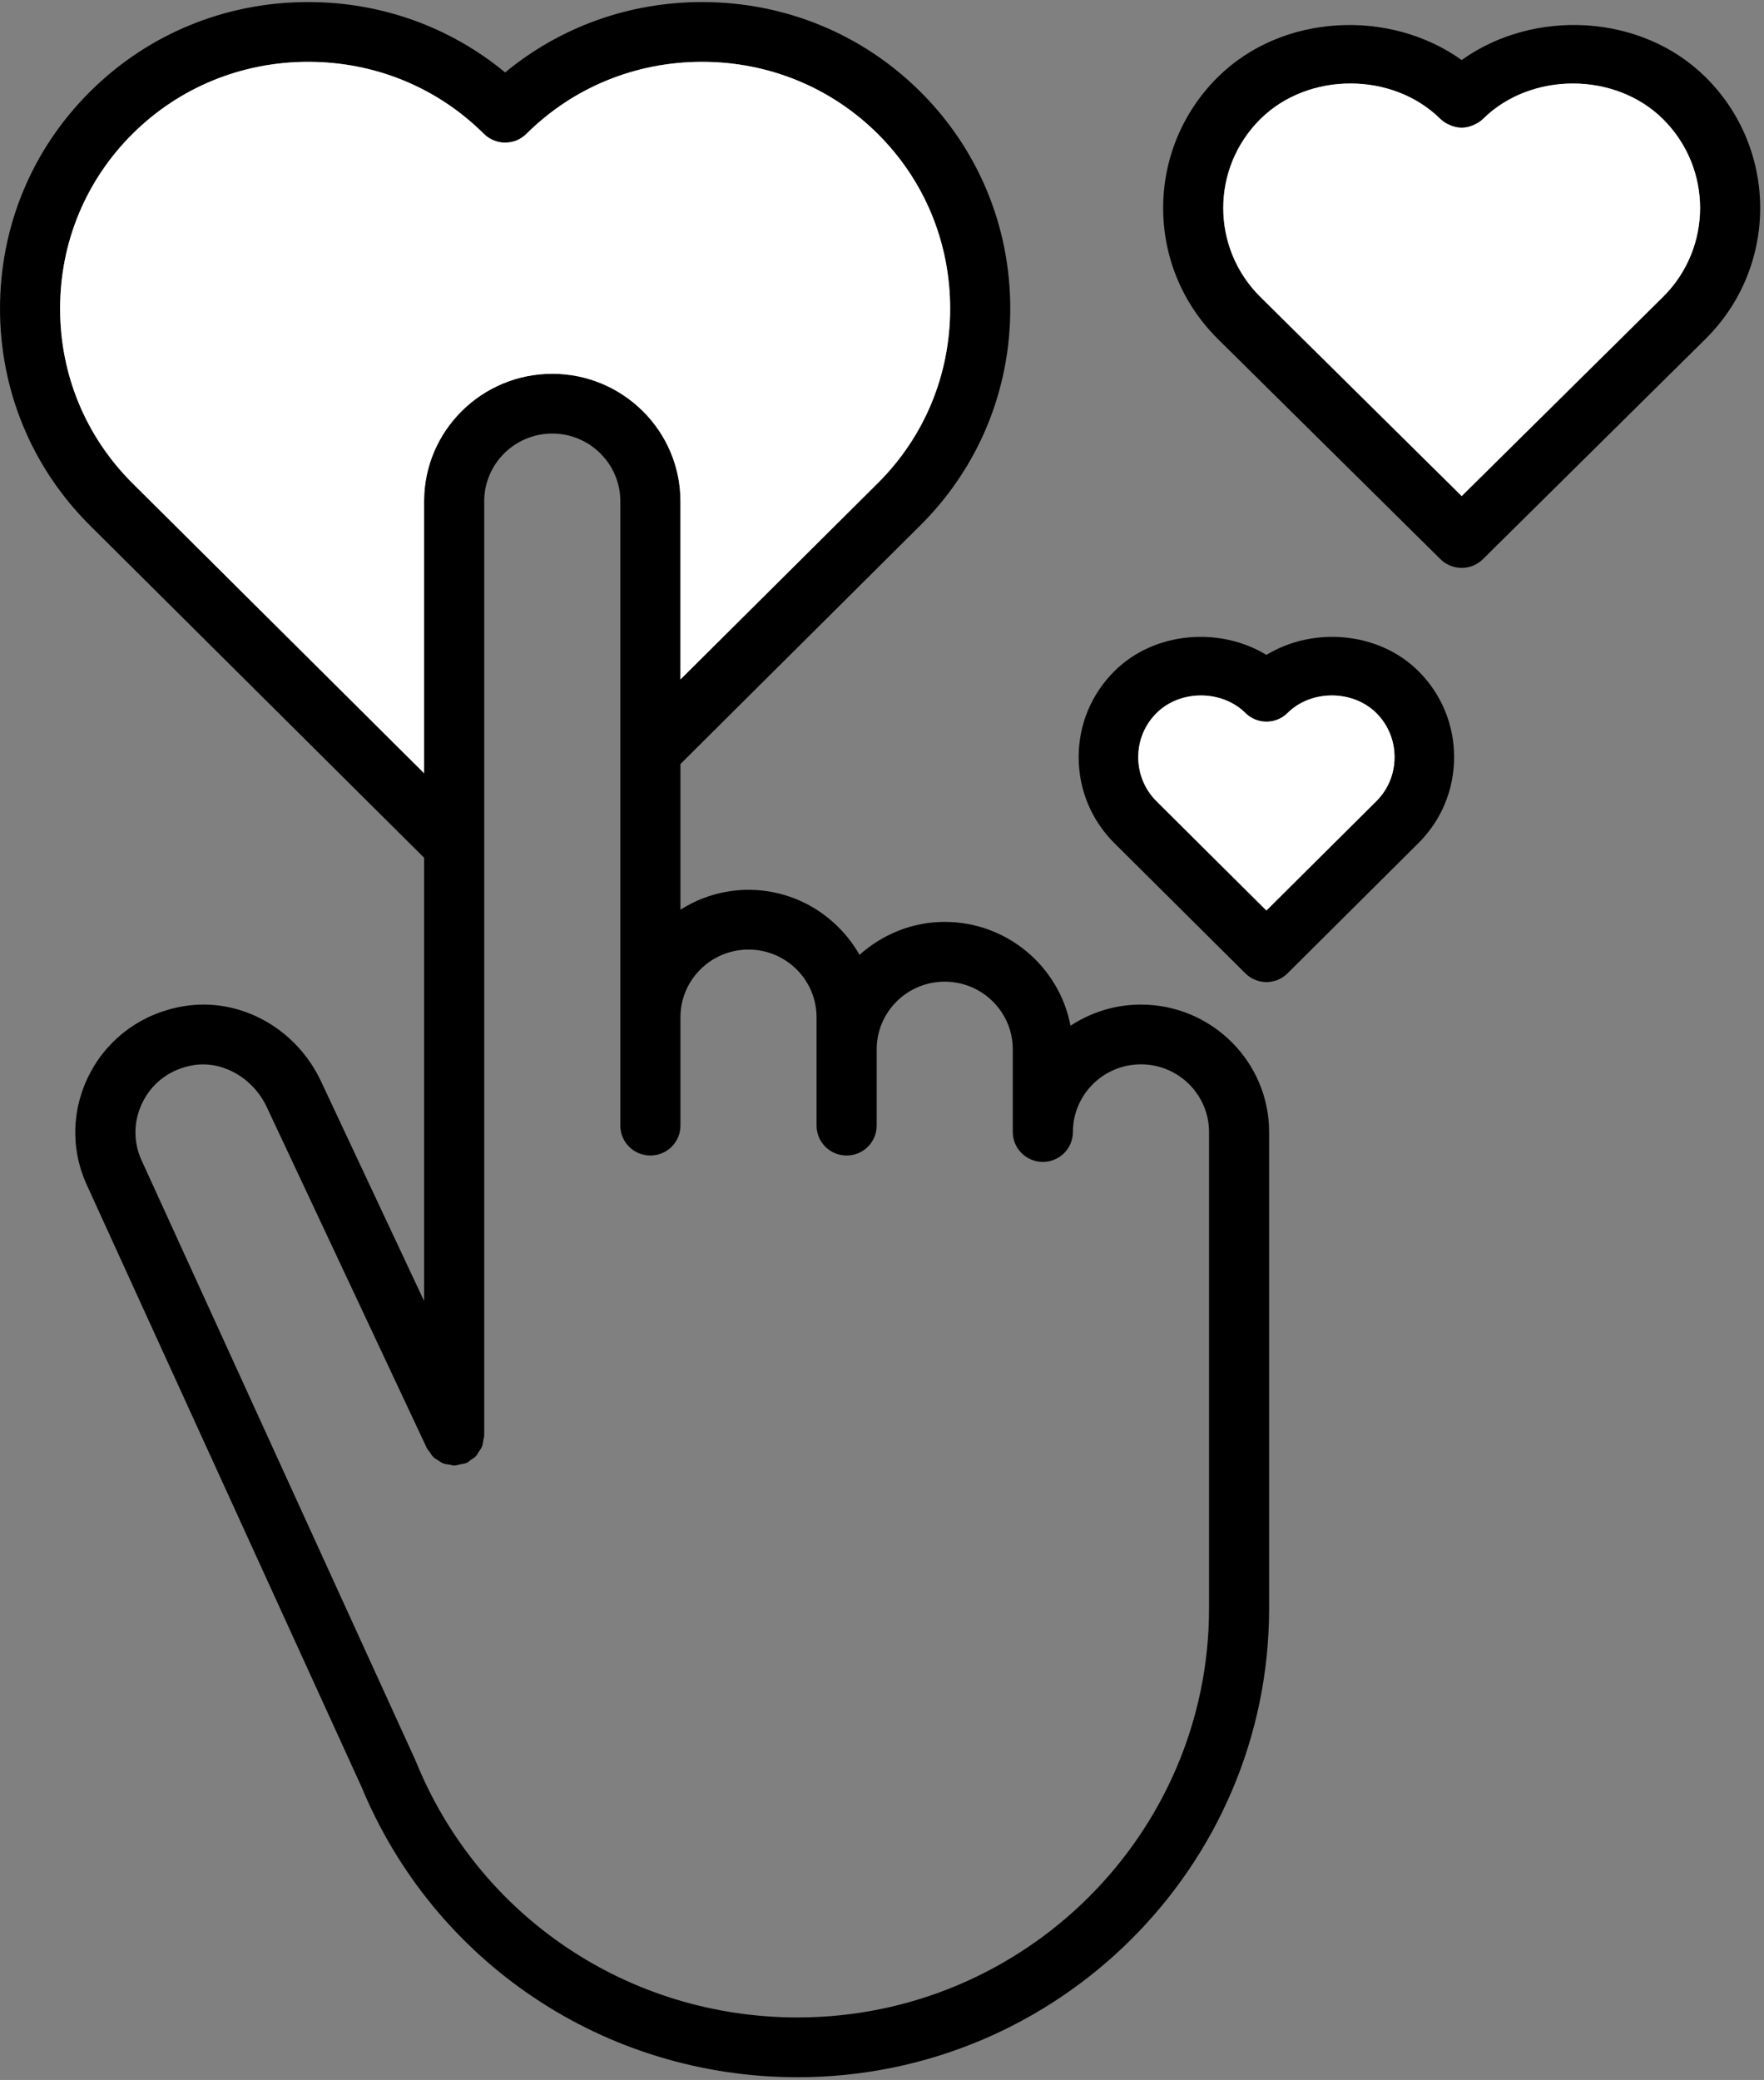
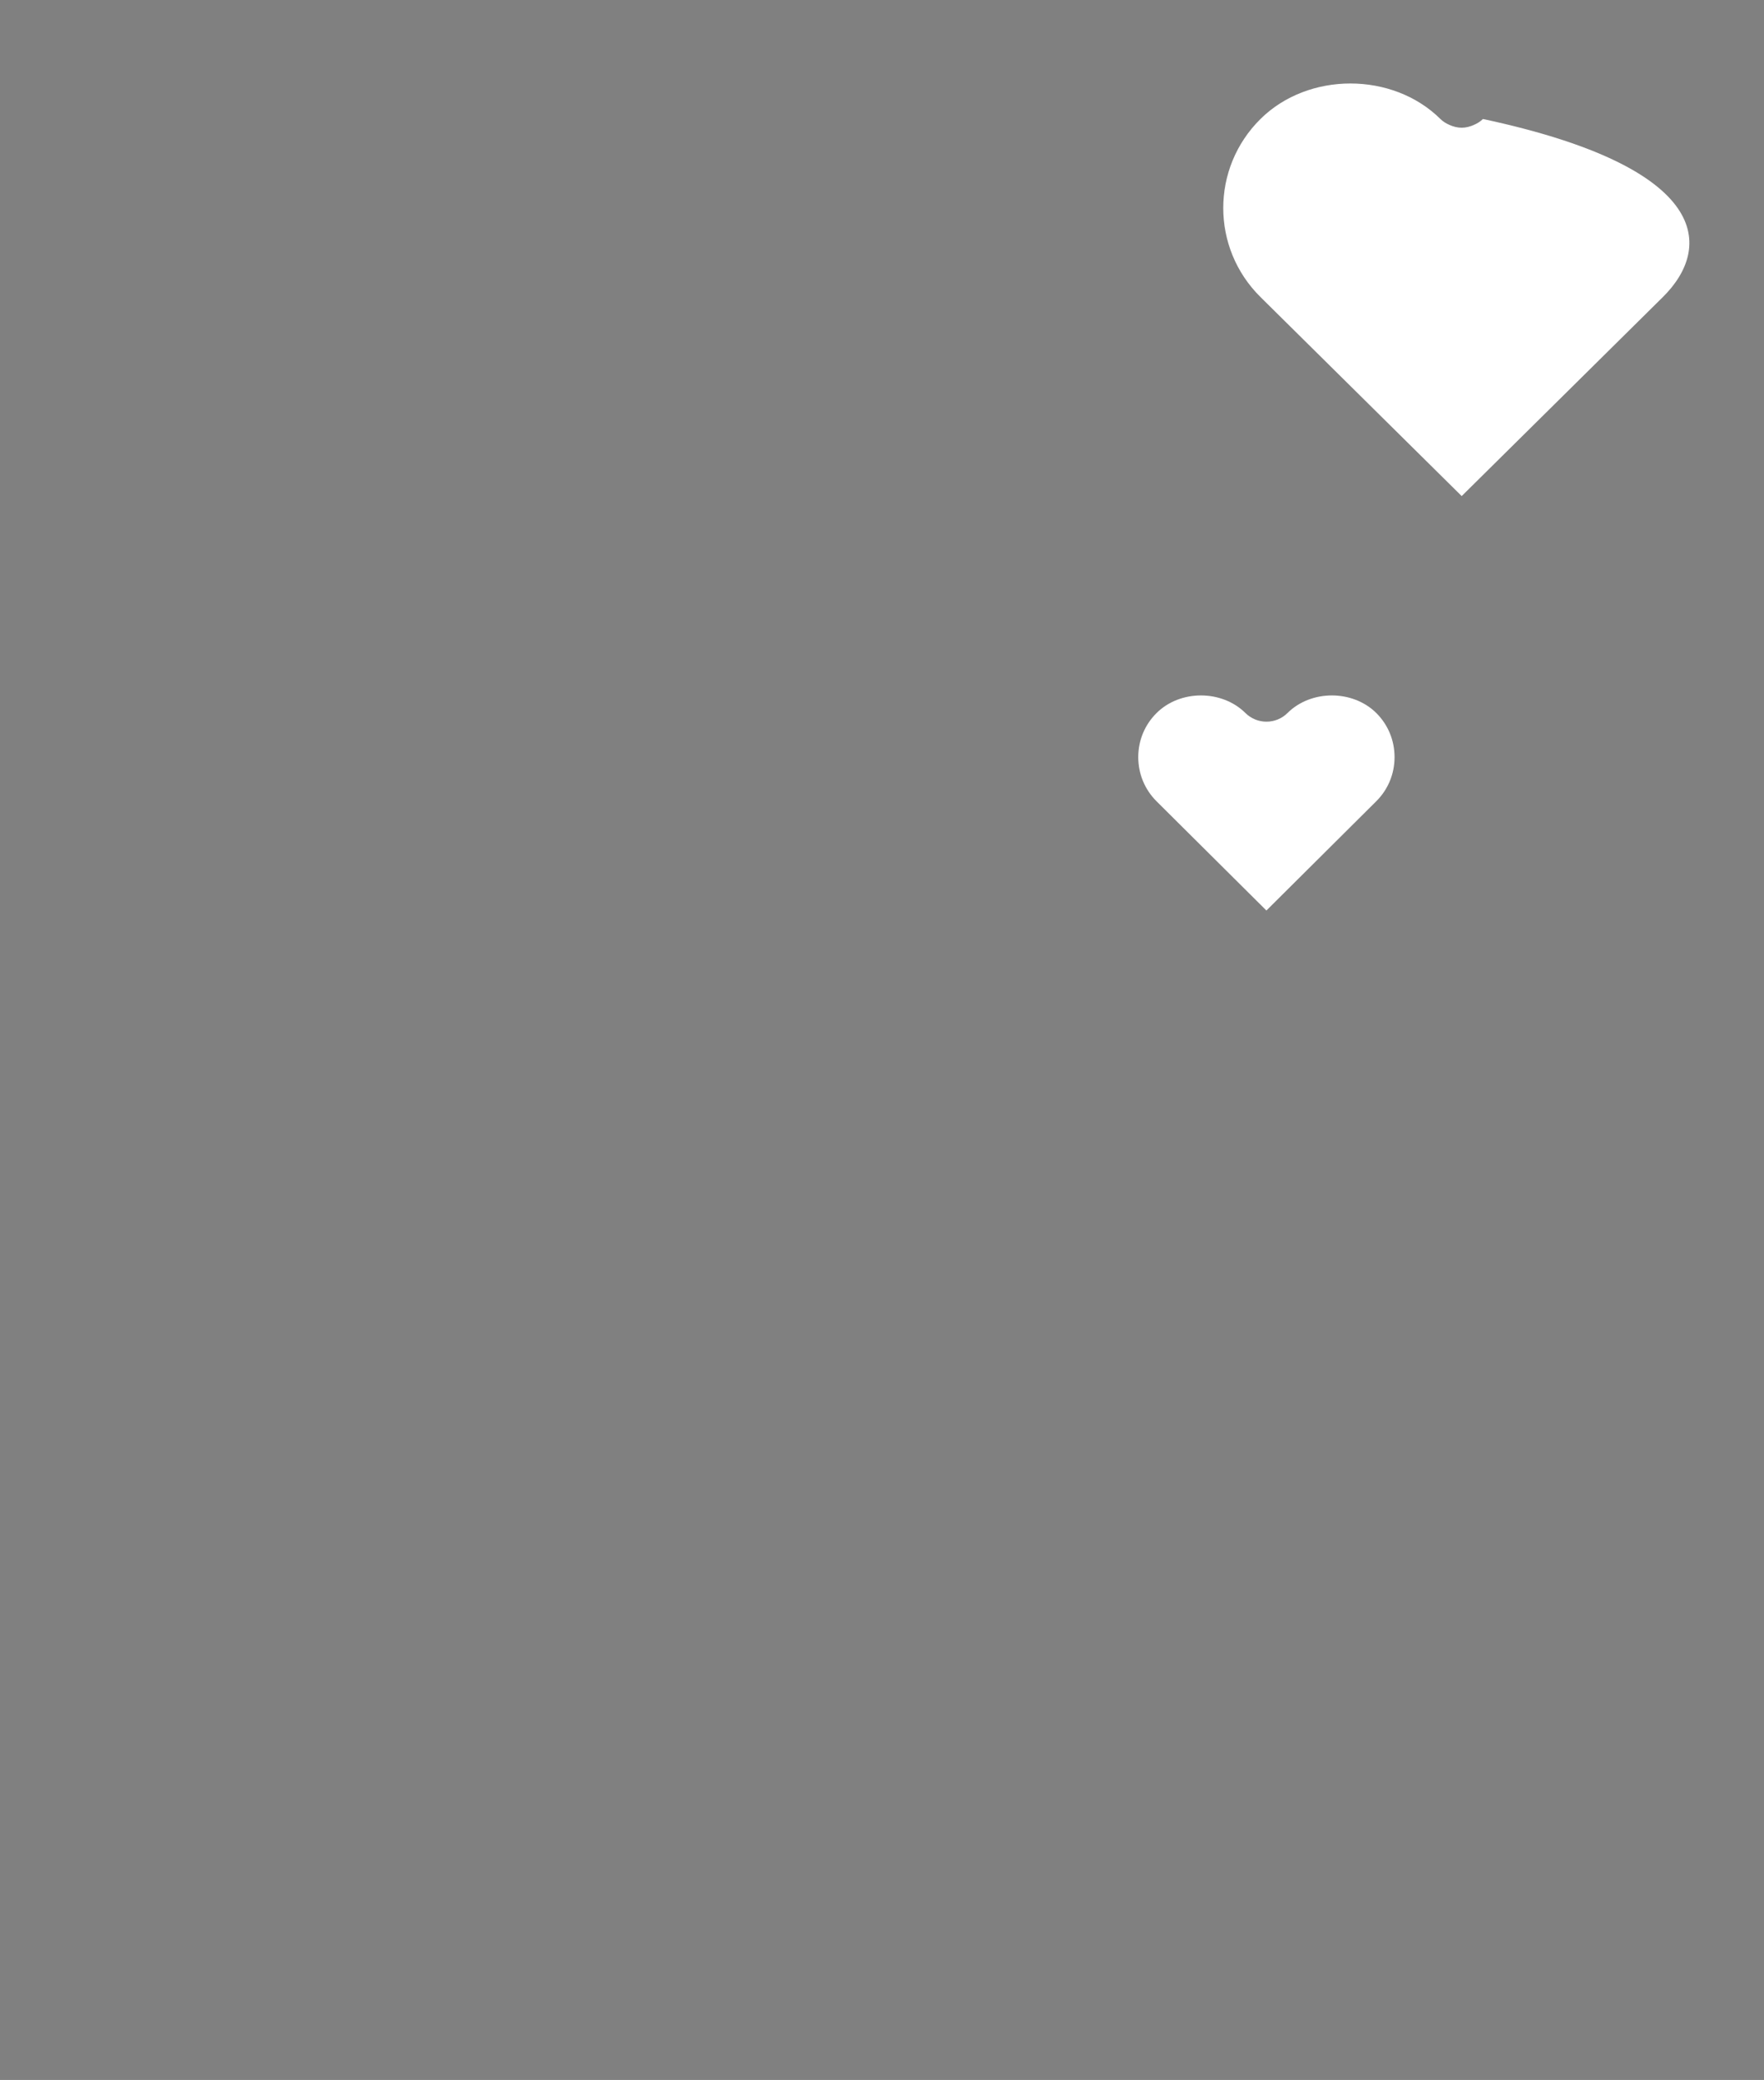
<svg xmlns="http://www.w3.org/2000/svg" width="240px" height="283px" viewBox="0 0 240 283" version="1.1">
  <rect x="0" y="0" width="240" height="283" fill="#808080" stroke="none" />
  <title>Group 12</title>
  <desc>Created with Sketch.</desc>
  <g id="Enorm" stroke="none" stroke-width="1" fill="none" fill-rule="evenodd">
    <g id="02_Article" transform="translate(-512, -6987)">
      <g id="Group-12" transform="translate(512, 6987)">
        <g id="Group-9" fill="#000000">
-           <path d="M171.493,16.191 C164.741,22.871 164.741,33.737 171.493,40.416 L198.87,67.497 L226.242,40.416 C232.994,33.737 232.994,22.871 226.242,16.191 C219.732,9.752 208.259,9.756 201.761,16.191 C201.406,16.543 200.992,16.791 200.558,16.981 C200.019,17.229 199.446,17.378 198.87,17.378 C198.285,17.378 197.712,17.229 197.173,16.981 C196.747,16.791 196.325,16.543 195.974,16.191 C189.473,9.752 177.995,9.748 171.493,16.191 Z M201.761,76.078 C200.963,76.871 199.914,77.264 198.87,77.264 C197.821,77.264 196.772,76.871 195.974,76.078 L165.706,46.133 C155.766,36.304 155.766,20.304 165.706,10.475 C174.414,1.853 189.055,1.151 198.866,8.169 C208.668,1.146 223.309,1.849 232.029,10.475 C241.965,20.304 241.965,36.304 232.029,46.133 L201.761,76.078 Z M154.864,103.015 C154.864,105.297 155.751,107.427 157.354,109.026 L172.301,123.886 L187.24,109.026 C188.852,107.427 189.734,105.297 189.734,103.015 C189.734,100.736 188.852,98.606 187.249,97.012 C184.034,93.827 178.379,93.827 175.172,97.012 C173.594,98.586 171.025,98.586 169.443,97.012 C166.224,93.827 160.565,93.827 157.362,97.012 C155.751,98.606 154.864,100.736 154.864,103.015 Z M192.974,114.724 L175.172,132.439 C174.381,133.226 173.341,133.622 172.306,133.622 C171.266,133.622 170.226,133.226 169.439,132.439 L151.62,114.724 C148.484,111.605 146.757,107.448 146.757,103.015 C146.757,98.586 148.484,94.429 151.629,91.31 C157.019,85.938 165.926,85.225 172.301,89.106 C178.677,85.225 187.576,85.938 192.978,91.31 C196.114,94.429 197.838,98.586 197.838,103.015 C197.838,107.448 196.114,111.605 192.974,114.724 Z M108.509,274.497 C139.378,274.497 164.495,249.521 164.495,218.823 L164.495,154.026 C164.495,148.947 160.337,144.815 155.23,144.815 C150.127,144.815 145.973,148.947 145.973,154.026 C145.973,156.27 144.138,158.091 141.885,158.091 C139.628,158.091 137.794,156.27 137.794,154.026 L137.794,142.779 C137.794,137.695 133.644,133.568 128.532,133.568 C123.425,133.568 119.275,137.695 119.275,142.779 L119.275,153.157 C119.275,155.406 117.44,157.222 115.188,157.222 C112.931,157.222 111.096,155.406 111.096,153.157 L111.096,142.779 L111.096,138.41 C111.096,133.331 106.942,129.2 101.835,129.2 C96.728,129.2 92.578,133.331 92.578,138.41 L92.578,153.157 C92.578,155.406 90.743,157.222 88.486,157.222 C86.233,157.222 84.399,155.406 84.399,153.157 L84.399,138.41 L84.399,68.202 C84.399,63.127 80.244,58.991 75.137,58.991 C70.03,58.991 65.88,63.127 65.88,68.202 L65.88,195.344 C65.88,195.556 65.788,195.734 65.759,195.938 C65.713,196.237 65.688,196.541 65.579,196.823 C65.483,197.064 65.32,197.26 65.182,197.476 C65.04,197.7 64.923,197.941 64.735,198.137 C64.534,198.349 64.275,198.49 64.029,198.656 C63.853,198.773 63.719,198.935 63.523,199.03 C63.494,199.043 63.469,199.039 63.444,199.051 C63.201,199.155 62.921,199.18 62.65,199.238 C62.386,199.292 62.127,199.392 61.864,199.396 C61.839,199.396 61.818,199.413 61.789,199.413 C61.58,199.413 61.4,199.321 61.195,199.288 C60.89,199.247 60.589,199.226 60.301,199.109 C60.054,199.014 59.858,198.856 59.636,198.715 C59.415,198.573 59.181,198.461 58.984,198.278 C58.763,198.062 58.612,197.8 58.441,197.538 C58.328,197.372 58.174,197.251 58.086,197.06 L36.328,150.701 C34.485,146.681 30.268,144.283 26.331,144.927 C23.339,145.422 20.923,147.122 19.536,149.711 C18.161,152.276 18.06,155.252 19.256,157.862 L56.502,239.467 C56.514,239.496 56.51,239.526 56.519,239.55 C56.531,239.58 56.56,239.6 56.569,239.625 C65.157,260.81 85.544,274.497 108.509,274.497 Z M18.031,65.754 L57.701,105.205 L57.701,68.202 C57.701,58.638 65.521,50.857 75.137,50.857 C84.75,50.857 92.578,58.638 92.578,68.202 L92.578,92.445 L119.413,65.754 C125.77,59.436 129.272,50.994 129.272,41.988 C129.272,32.977 125.77,24.531 119.421,18.213 C113.065,11.896 104.576,8.413 95.524,8.413 C86.463,8.413 77.971,11.896 71.623,18.213 C70.824,19.007 69.775,19.406 68.726,19.406 C68.204,19.406 67.677,19.307 67.188,19.107 C66.695,18.908 66.231,18.612 65.834,18.213 C59.486,11.896 50.993,8.413 41.933,8.413 C32.876,8.413 24.388,11.896 18.035,18.213 C11.679,24.531 8.176,32.977 8.176,41.988 C8.176,50.994 11.679,59.436 18.031,65.754 Z M172.67,154.026 L172.67,218.823 C172.67,254.002 143.891,282.631 108.509,282.631 C82.259,282.631 58.963,267.015 49.071,242.855 C49.067,242.842 49.054,242.838 49.05,242.83 L11.812,161.229 C9.556,156.299 9.735,150.701 12.318,145.888 C14.893,141.083 19.511,137.808 24.994,136.906 C32.65,135.634 40.374,139.907 43.755,147.297 L57.701,177.018 L57.701,116.706 L12.247,71.502 C4.352,63.65 0.002,53.164 0.002,41.988 C0.002,30.803 4.352,20.321 12.255,12.465 C20.15,4.606 30.69,0.279 41.933,0.279 C51.859,0.279 61.229,3.662 68.726,9.855 C76.224,3.662 85.598,0.279 95.524,0.279 C106.758,0.279 117.302,4.606 125.206,12.465 C133.1,20.321 137.451,30.803 137.451,41.988 C137.451,53.164 133.1,63.65 125.197,71.502 L92.578,103.954 L92.578,123.772 C95.265,122.084 98.424,121.07 101.835,121.07 C108.329,121.07 113.942,124.661 116.943,129.915 C120.032,127.163 124.065,125.434 128.532,125.434 C137.041,125.434 144.121,131.536 145.647,139.562 C148.401,137.754 151.69,136.685 155.23,136.685 C164.842,136.685 172.67,144.462 172.67,154.026 Z" id="Combined-Shape" />
-         </g>
-         <path d="M18.031,65.754 C11.679,59.436 8.176,50.994 8.176,41.988 C8.176,32.977 11.679,24.531 18.035,18.213 C24.388,11.896 32.876,8.413 41.933,8.413 C50.993,8.413 59.486,11.896 65.834,18.213 C66.231,18.612 66.695,18.908 67.188,19.107 C67.677,19.307 68.204,19.406 68.726,19.406 C69.775,19.406 70.824,19.007 71.623,18.213 C77.971,11.896 86.463,8.413 95.524,8.413 C104.576,8.413 113.065,11.896 119.421,18.213 C125.77,24.531 129.272,32.977 129.272,41.988 C129.272,50.994 125.77,59.436 119.413,65.754 L92.578,92.445 L92.578,68.202 C92.578,58.638 84.75,50.857 75.137,50.857 C65.521,50.857 57.701,58.638 57.701,68.202 L57.701,105.205 L18.031,65.754 Z" id="Path" fill="#FFFFFF" />
-         <path d="M171.493,16.191 C177.995,9.748 189.473,9.752 195.974,16.191 C196.325,16.543 196.747,16.791 197.173,16.981 C197.712,17.229 198.285,17.378 198.87,17.378 C199.446,17.378 200.019,17.229 200.558,16.981 C200.992,16.791 201.406,16.543 201.761,16.191 C208.259,9.756 219.732,9.752 226.242,16.191 C232.994,22.871 232.994,33.737 226.242,40.416 L198.87,67.497 L171.493,40.416 C164.741,33.737 164.741,22.871 171.493,16.191" id="Path" fill="#FFFFFF" />
+           </g>
+         <path d="M171.493,16.191 C177.995,9.748 189.473,9.752 195.974,16.191 C196.325,16.543 196.747,16.791 197.173,16.981 C197.712,17.229 198.285,17.378 198.87,17.378 C199.446,17.378 200.019,17.229 200.558,16.981 C200.992,16.791 201.406,16.543 201.761,16.191 C232.994,22.871 232.994,33.737 226.242,40.416 L198.87,67.497 L171.493,40.416 C164.741,33.737 164.741,22.871 171.493,16.191" id="Path" fill="#FFFFFF" />
        <path d="M154.864,103.015 C154.864,100.736 155.751,98.606 157.362,97.012 C160.565,93.827 166.224,93.827 169.443,97.012 C171.025,98.586 173.594,98.586 175.172,97.012 C178.379,93.827 184.034,93.827 187.249,97.012 C188.852,98.606 189.734,100.736 189.734,103.015 C189.734,105.297 188.852,107.427 187.24,109.026 L172.301,123.886 L157.354,109.026 C155.751,107.427 154.864,105.297 154.864,103.015 L154.864,103.015 Z" id="Path" fill="#FFFFFF" />
      </g>
    </g>
  </g>
</svg>